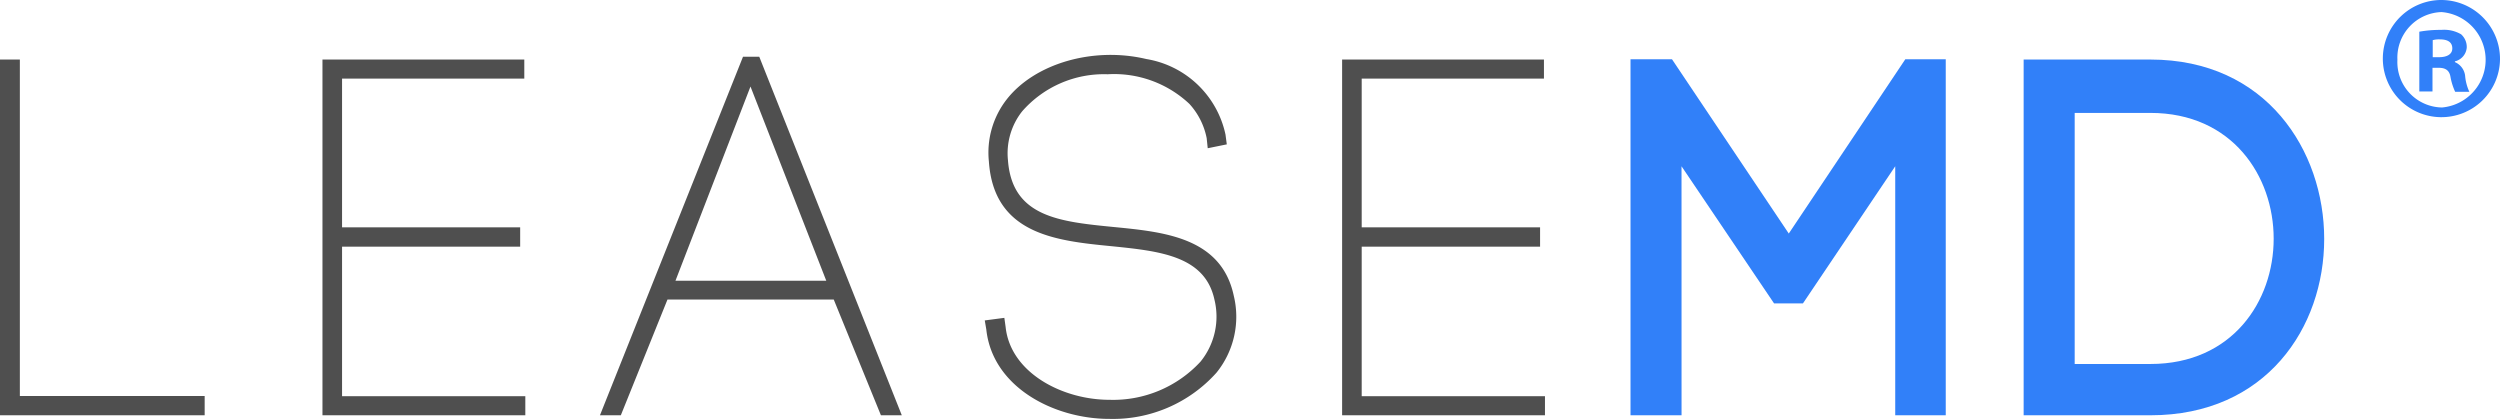
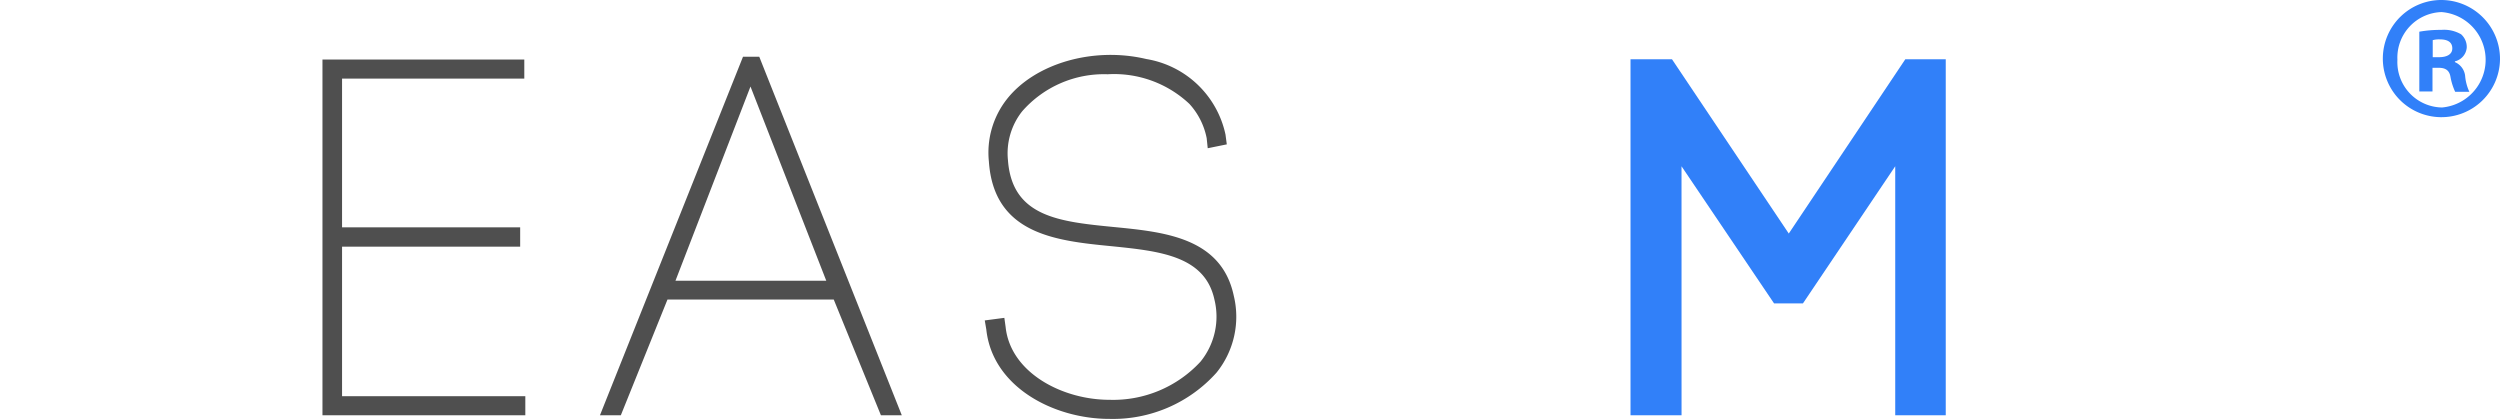
<svg xmlns="http://www.w3.org/2000/svg" width="149.341" height="25.022" viewBox="0 0 149.341 25.022">
  <g transform="translate(0 3.557)">
-     <path d="M101.826,135.35H89.6V114.1h1.186v20.1h11.04Z" transform="translate(-89.6 -114.1)" fill="#4f4f4f" />
-   </g>
+     </g>
  <g transform="translate(19.263 3.557)">
    <path d="M226.818,135.35H214.7V114.1h12.057v1.139H215.87v8.885h10.64v1.155H215.87v8.931h10.948Z" transform="translate(-214.7 -114.1)" fill="#4f4f4f" />
  </g>
  <g transform="translate(35.839 3.388)">
    <path d="M349.831,134.419h-1.247l-2.818-6.914h-9.932l-2.787,6.914H331.8L340.346,113h.97Zm-13.52-8.038h9.008l-4.527-11.6Z" transform="translate(-331.8 -113)" fill="#4f4f4f" />
  </g>
  <g transform="translate(58.826 3.279)">
    <path d="M494.237,134.037c-3.28,0-6.975-1.879-7.345-5.343l-.092-.539,1.17-.154.077.554c.292,2.726,3.388,4.342,6.205,4.342a7.1,7.1,0,0,0,5.436-2.279,4.264,4.264,0,0,0,.831-3.711c-.57-2.618-3.28-2.895-6.159-3.187-3.3-.323-7.022-.708-7.314-5.066a5.167,5.167,0,0,1,1.047-3.68c1.678-2.171,5.189-3.187,8.361-2.433a5.8,5.8,0,0,1,4.727,4.512l.077.585-1.139.231-.062-.6a4.25,4.25,0,0,0-1.032-2.048,6.565,6.565,0,0,0-4.881-1.771,6.49,6.49,0,0,0-5.112,2.217,4.044,4.044,0,0,0-.847,2.91c.246,3.4,3.08,3.68,6.344,4,3,.293,6.406.631,7.145,4.1a5.312,5.312,0,0,1-1.032,4.6A8.3,8.3,0,0,1,494.237,134.037Z" transform="translate(-486.8 -112.293)" fill="#4f4f4f" />
  </g>
  <g transform="translate(80.173 3.557)">
-     <path d="M642.618,135.35H630.5V114.1h12.057v1.139H631.67v8.885h10.656v1.155H631.67v8.931h10.948Z" transform="translate(-630.5 -114.1)" fill="#4f4f4f" />
-   </g>
+     </g>
  <g transform="translate(97.401 3.542)">
    <path d="M751.049,135.265H748V114h2.479l6.975,10.409L764.414,114h2.417v21.265h-3.018V120.39l-5.513,8.192h-1.725l-5.528-8.192Z" transform="translate(-748 -114)" fill="#3180f9" />
  </g>
  <g transform="translate(120.885 3.557)">
-     <path d="M916.876,114.1c6.914,0,10.378,5.436,10.378,10.717s-3.465,10.533-10.378,10.533H909.3V114.1Zm0,18.186c4.881,0,7.36-3.742,7.36-7.484s-2.479-7.514-7.36-7.514h-4.527v15Z" transform="translate(-909.3 -114.1)" fill="#3180f9" />
-   </g>
+     </g>
  <g transform="translate(142.35 0)">
    <path d="M1055.691,94.572a3.5,3.5,0,1,1-3.48-3.572,3.518,3.518,0,0,1,3.48,3.572m-6.128,0a2.71,2.71,0,0,0,2.664,2.849,2.86,2.86,0,0,0-.031-5.7,2.723,2.723,0,0,0-2.633,2.849m2.094,1.894h-.786V92.894a7.058,7.058,0,0,1,1.309-.108,2.024,2.024,0,0,1,1.186.262,1.017,1.017,0,0,1,.339.785.922.922,0,0,1-.708.832v.046a1.013,1.013,0,0,1,.616.878,2.843,2.843,0,0,0,.246.893h-.847a3.639,3.639,0,0,1-.277-.878c-.062-.385-.278-.554-.708-.554h-.369v1.417Zm.031-2.048h.369c.431,0,.785-.154.785-.524,0-.339-.231-.539-.739-.539a1.382,1.382,0,0,0-.431.046v1.016Z" transform="translate(-1048.7 -91)" fill="#3180f9" />
  </g>
</svg>